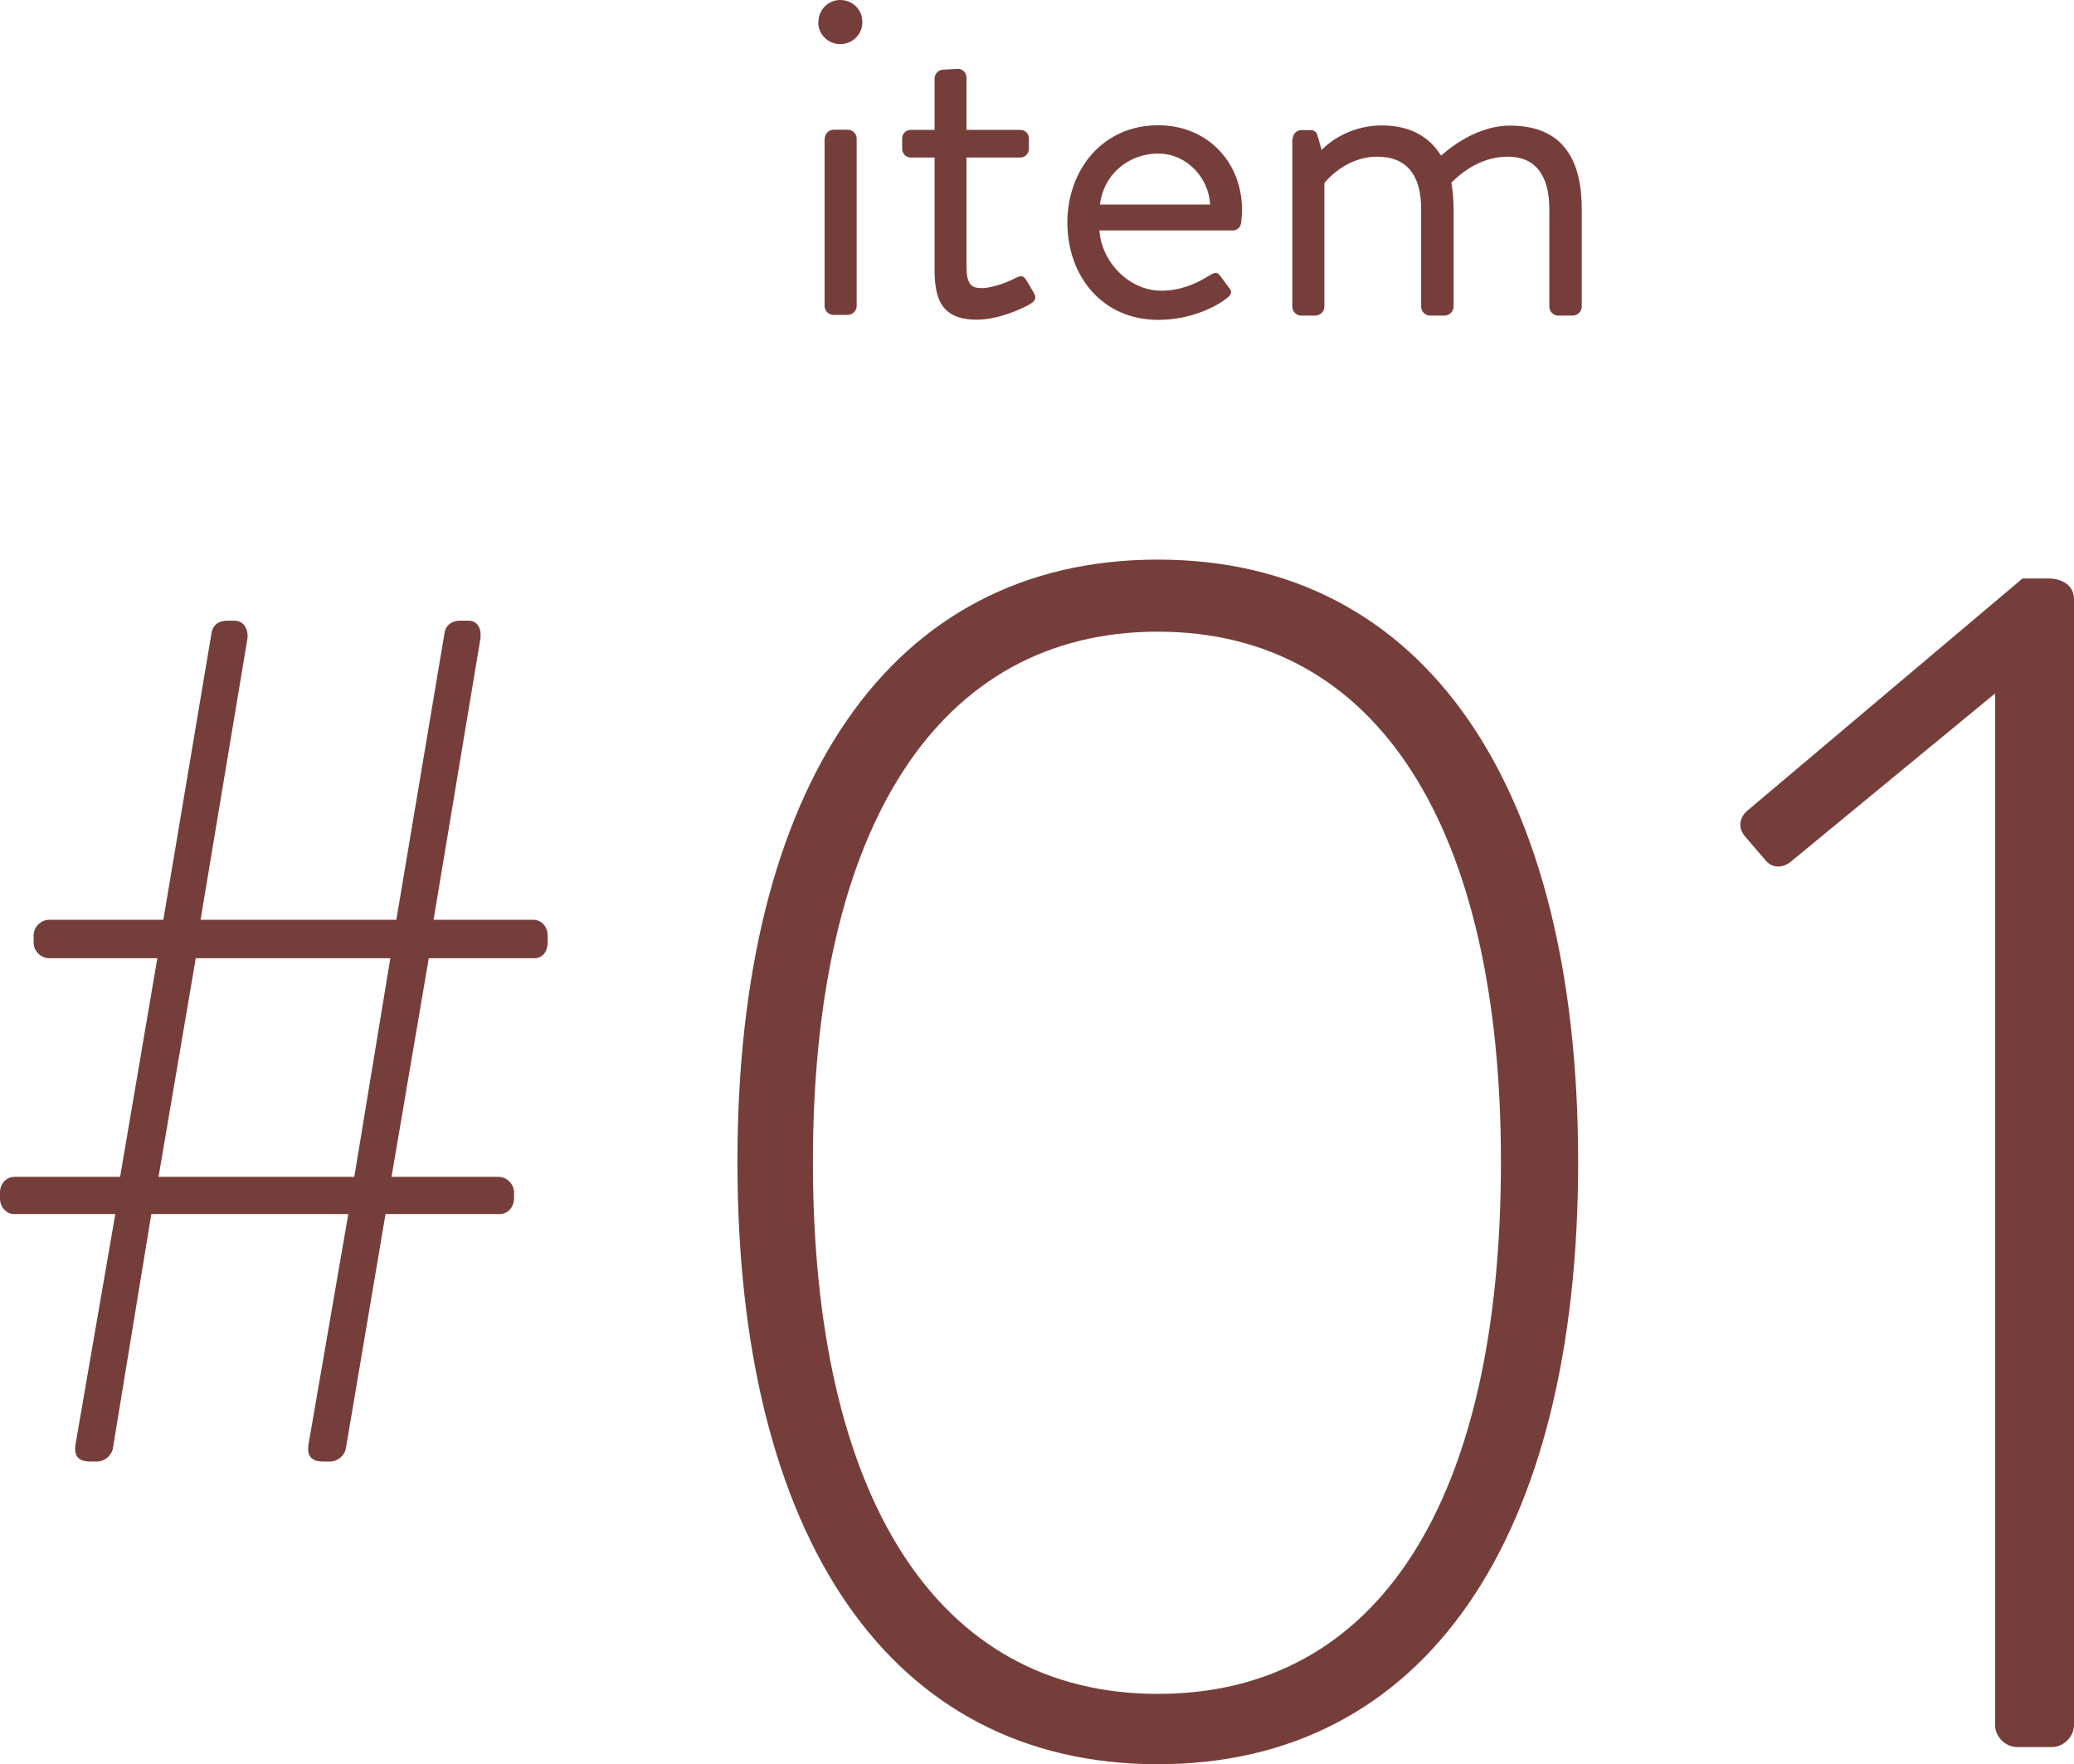
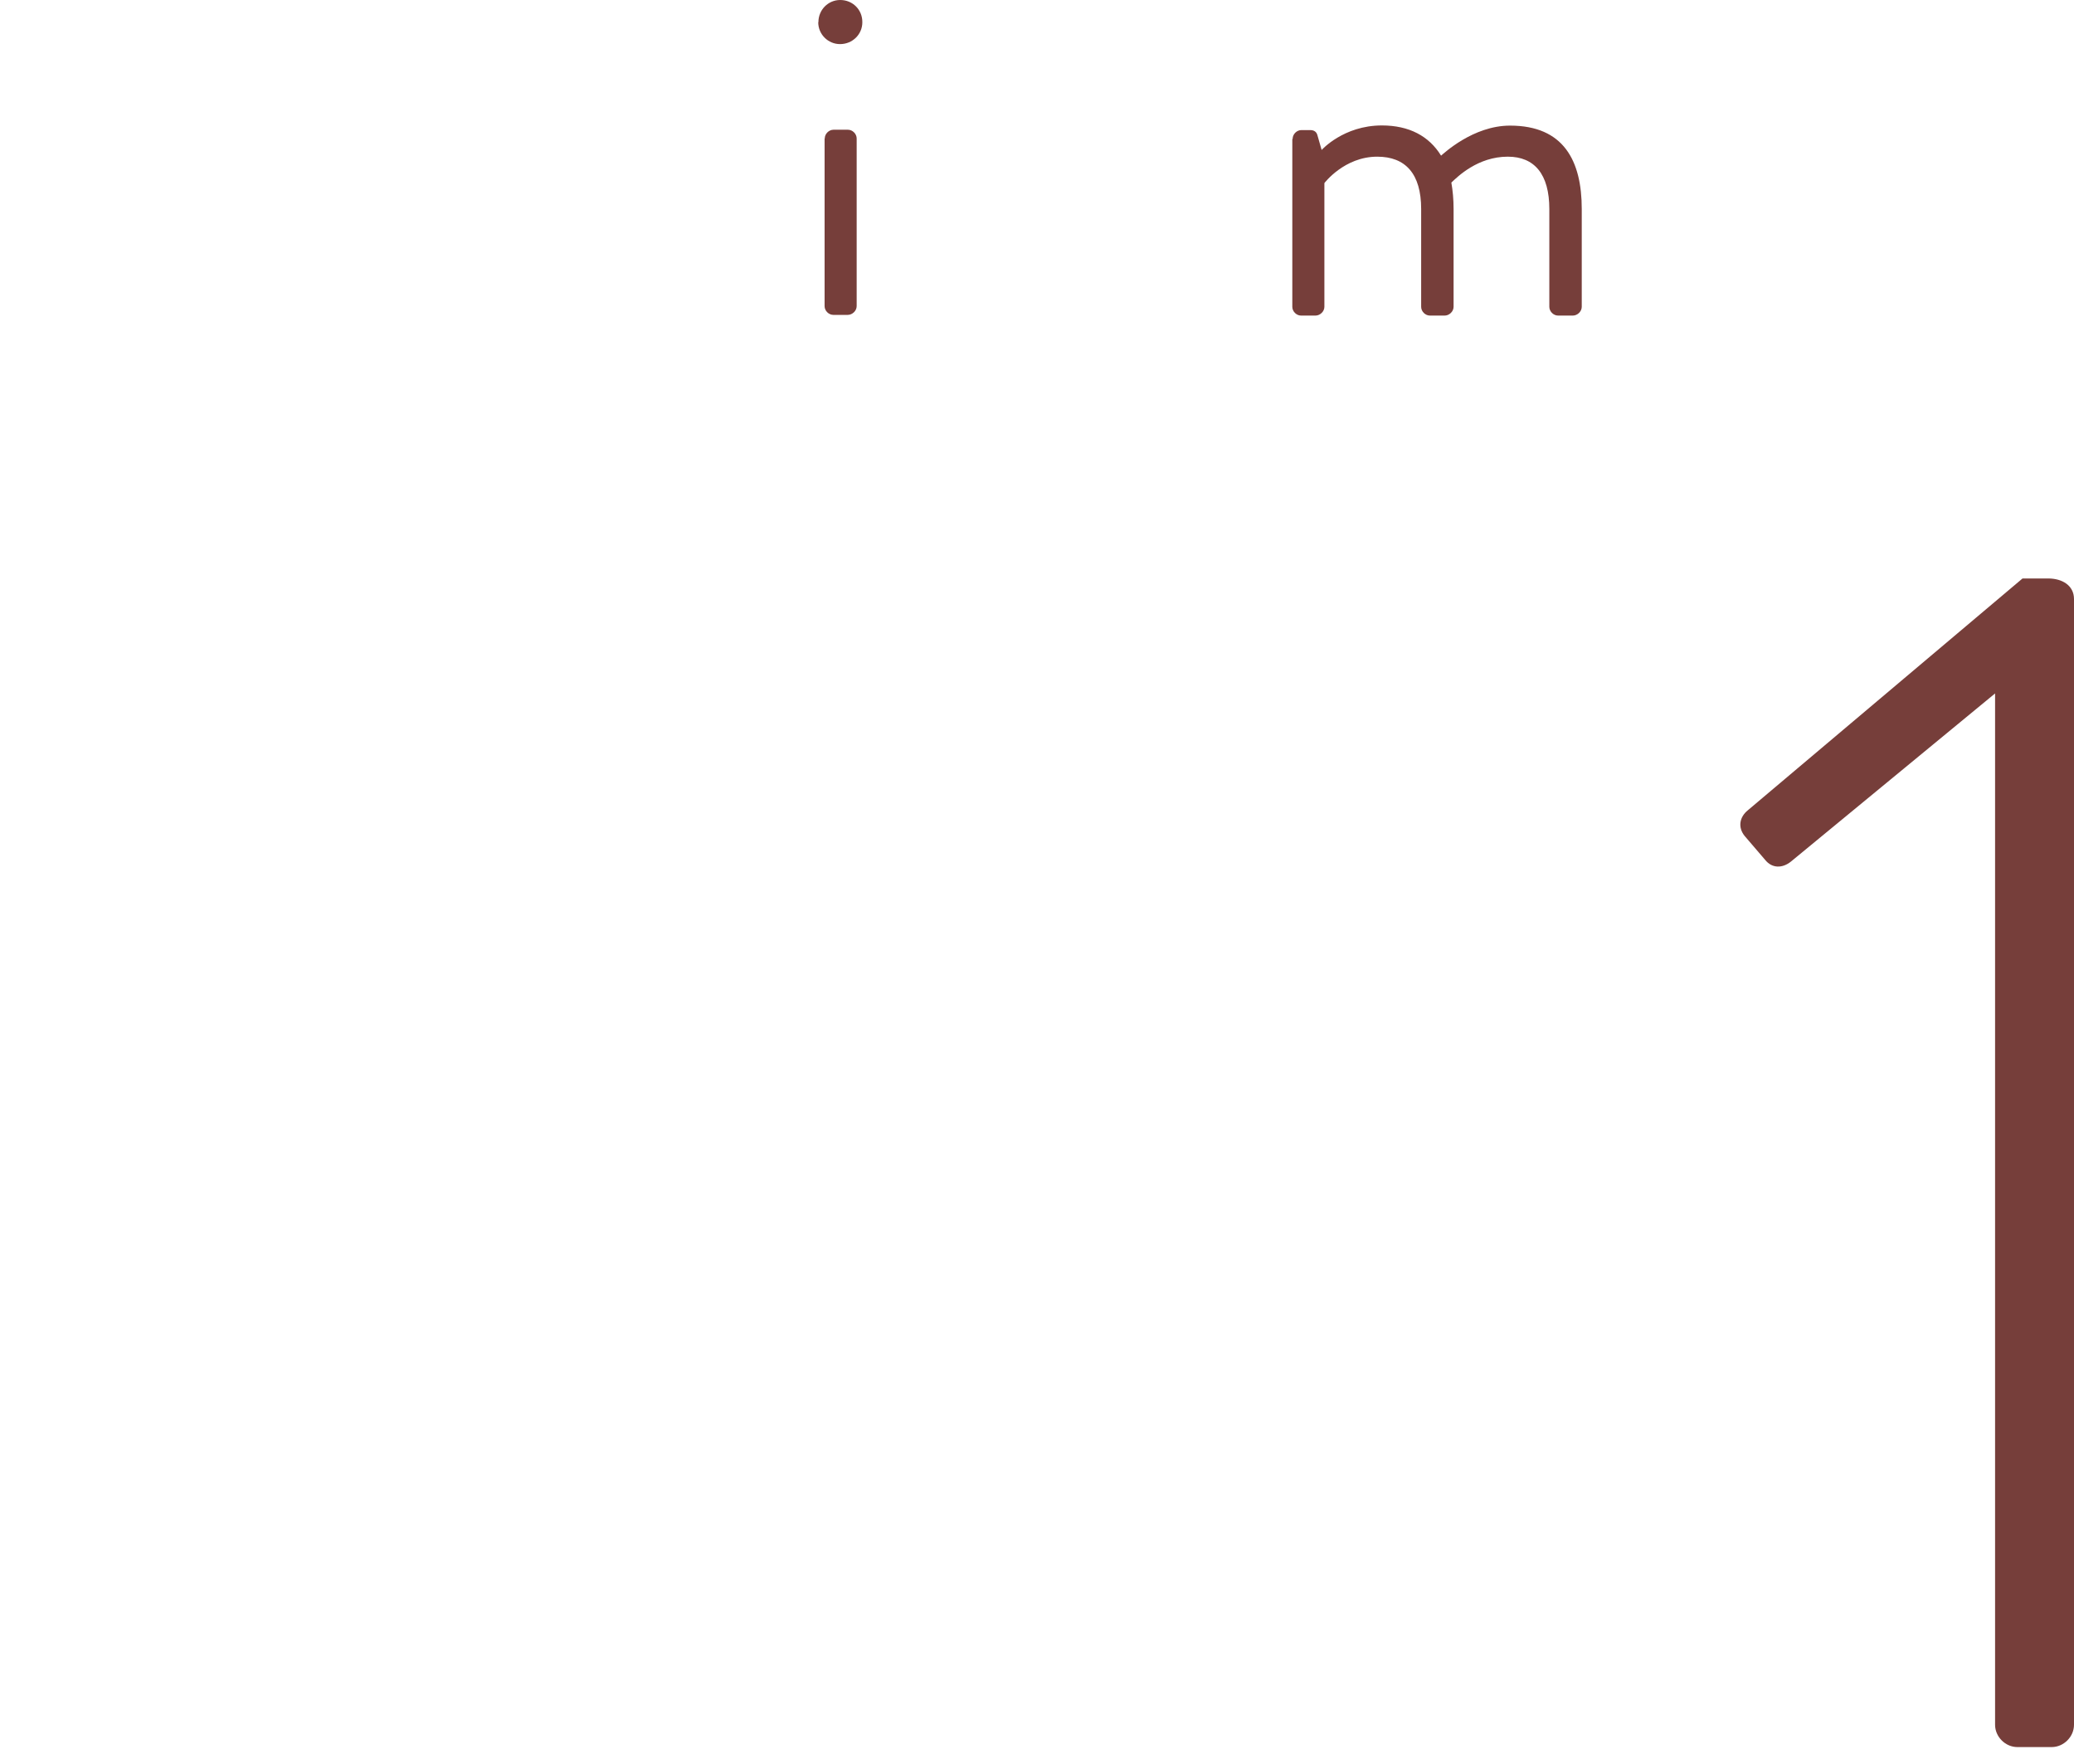
<svg xmlns="http://www.w3.org/2000/svg" id="_レイヤー_2" data-name="レイヤー 2" viewBox="0 0 120.88 102.81">
  <defs>
    <style>
      .cls-1 {
        fill: #763e3a;
      }
    </style>
  </defs>
  <g id="_文字" data-name="文字">
    <g>
      <g>
-         <path class="cls-1" d="M6.72,70.75H.84c-.49,0-.84-.42-.84-.91v-.35c0-.49.35-.91.84-.91h6.16l2.17-12.74H2.87c-.49,0-.91-.42-.91-.91v-.42c0-.49.42-.91.91-.91h6.65l2.8-16.66c.07-.56.49-.77.91-.77h.42c.56,0,.84.49.77,1.05l-2.73,16.38h11.41l2.8-16.66c.07-.56.49-.77.91-.77h.49c.56,0,.77.49.7,1.05l-2.73,16.38h5.81c.49,0,.84.42.84.91v.42c0,.49-.28.91-.77.91h-6.16l-2.17,12.74h6.23c.49,0,.91.42.91.91v.35c0,.49-.35.91-.84.91h-6.65l-2.31,13.65c-.07.42-.49.77-.91.77h-.42c-.63,0-.98-.28-.84-1.05l2.31-13.37h-11.48l-2.24,13.65c-.07.42-.49.77-.91.77h-.42c-.63,0-.98-.28-.84-1.05l2.31-13.37ZM20.65,68.58l2.1-12.74h-11.34l-2.17,12.74h11.41Z" />
-         <path class="cls-1" d="M42.98,67.71c0-21.9,8.9-35.1,24.5-35.1s24.5,13.2,24.5,35.1-8.9,35.1-24.5,35.1-24.5-13.2-24.5-35.1ZM87.48,67.71c0-19.5-7.2-30.9-20-30.9s-20.1,11.4-20.1,30.9,7.2,31,20.1,31,20-11.3,20-31Z" />
        <path class="cls-1" d="M116.28,40.41l-11.9,9.8c-.5.4-1.1.4-1.5-.1l-1.2-1.4c-.4-.5-.3-1.1.2-1.5l16-13.5h1.5c.8,0,1.5.4,1.5,1.2v65.6c0,.7-.6,1.3-1.3,1.3h-2c-.7,0-1.3-.6-1.3-1.3v-60.1Z" />
      </g>
      <g>
        <path class="cls-1" d="M47.7,1.29C47.7.57,48.27,0,48.97,0c.73,0,1.3.57,1.29,1.3,0,.7-.57,1.27-1.3,1.27-.7,0-1.27-.57-1.27-1.27ZM48.07,8.07c0-.27.24-.51.51-.51h.84c.27,0,.51.24.51.51v9.77c0,.27-.25.51-.52.51h-.84c-.27,0-.51-.24-.51-.51v-9.77Z" />
-         <path class="cls-1" d="M54.47,9.18h-1.38c-.3,0-.51-.24-.51-.51v-.59c0-.3.22-.51.51-.51h1.38s0-3,0-3c0-.27.24-.51.51-.51l.86-.05c.27,0,.49.24.49.51v3.05s3.13,0,3.13,0c.3,0,.51.22.51.51v.59c0,.27-.22.51-.51.51h-3.13s0,6.31,0,6.31c0,1.08.27,1.3.89,1.3.67,0,1.62-.4,1.97-.59.41-.22.51-.05.65.16l.4.68c.19.32.11.49-.19.67-.38.24-1.84.92-3.1.92-2.16,0-2.48-1.3-2.48-2.97v-6.48Z" />
-         <path class="cls-1" d="M67.51,7.3c2.83,0,4.88,2.11,4.88,4.94,0,.19-.03.54-.05.73-.03.27-.24.46-.49.46h-7.77c.11,1.8,1.7,3.51,3.61,3.51,1.13,0,2.05-.43,2.67-.81.38-.22.54-.35.76-.05.16.22.3.41.46.62.19.24.3.41-.11.7-.65.51-2.11,1.24-3.97,1.24-3.27,0-5.29-2.57-5.29-5.67,0-3.05,2.03-5.67,5.29-5.67ZM70.53,11.92c-.08-1.57-1.37-2.97-3.02-2.97-1.81,0-3.21,1.29-3.4,2.97h6.42Z" />
        <path class="cls-1" d="M75.34,8.09c0-.27.24-.51.51-.51h.51c.24,0,.38.11.43.32l.24.84s1.27-1.43,3.51-1.43c1.59,0,2.75.62,3.45,1.76.14-.11,1.86-1.75,4.02-1.75,3.13,0,4.18,2.05,4.18,4.86v5.7c0,.27-.25.51-.52.51h-.86c-.27,0-.51-.24-.51-.51v-5.7c0-2.02-.86-3.05-2.42-3.05-1.75,0-2.92,1.16-3.29,1.51.08.46.13.97.13,1.54v5.7c0,.27-.25.51-.52.51h-.86c-.27,0-.51-.24-.51-.51v-5.7c0-2.05-.91-3.05-2.56-3.05-1.92,0-3.08,1.54-3.08,1.54v7.21c0,.27-.25.51-.52.51h-.84c-.27,0-.51-.24-.51-.51v-9.77Z" />
      </g>
    </g>
  </g>
</svg>